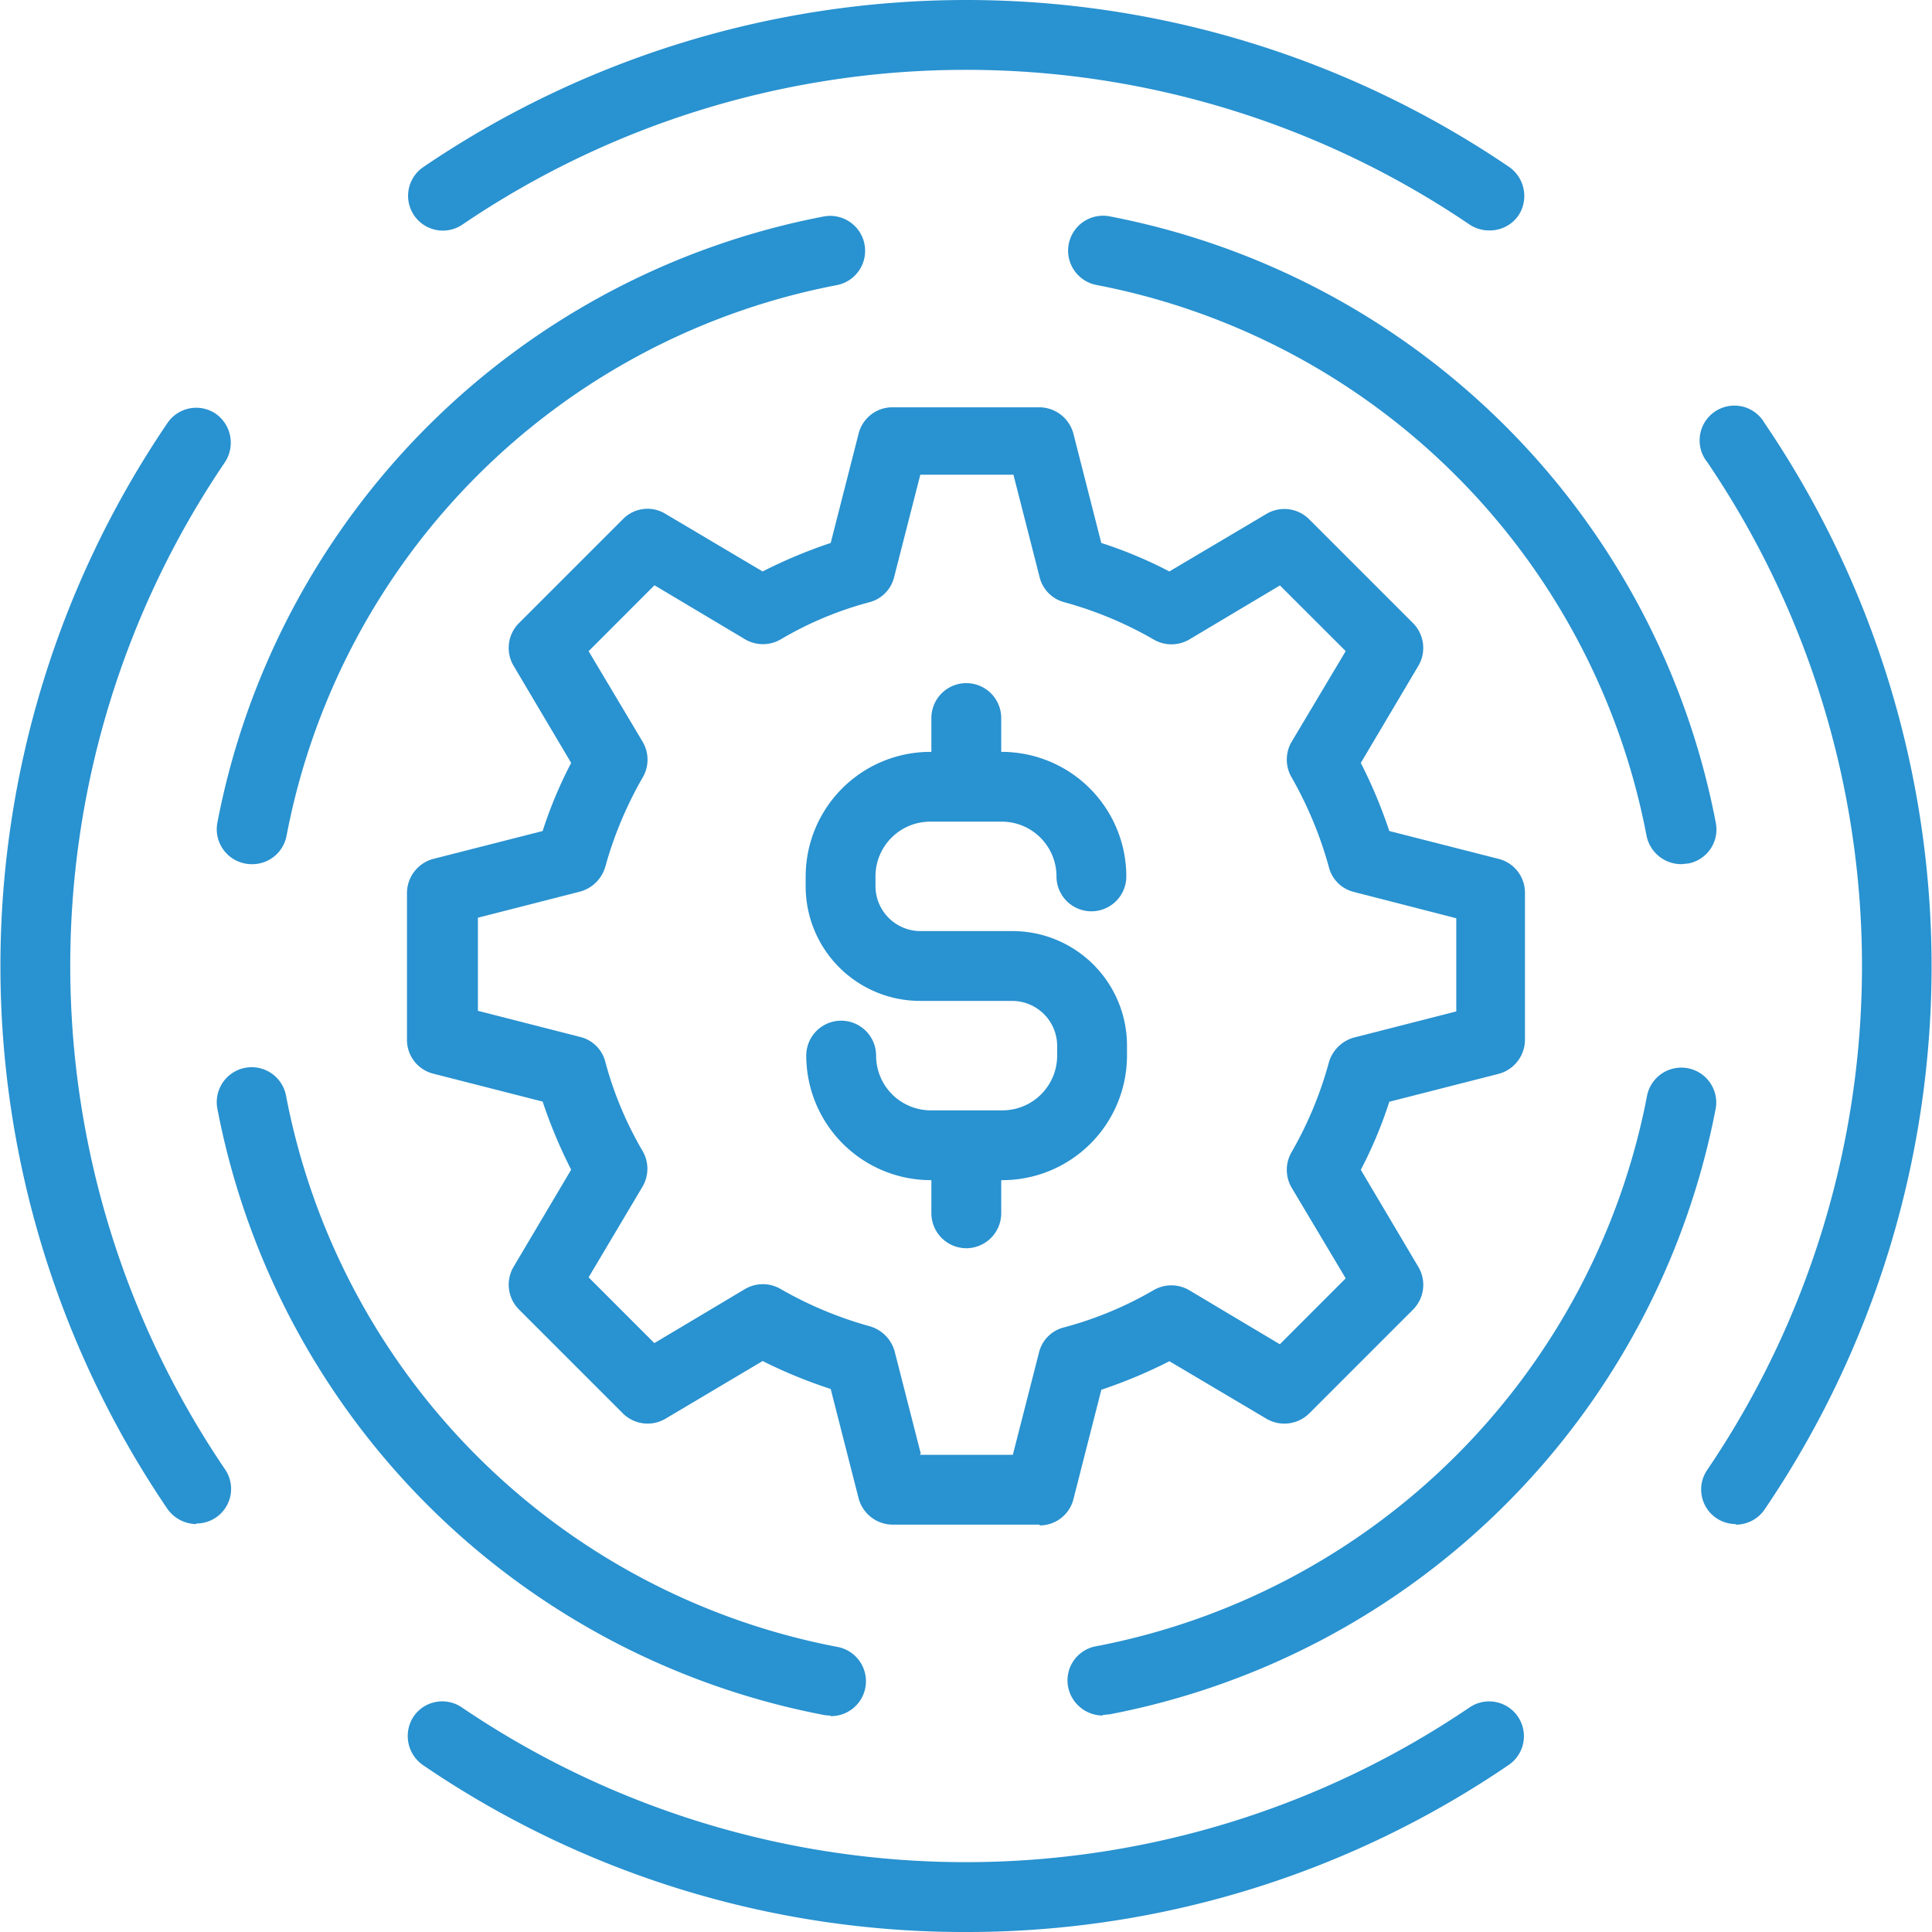
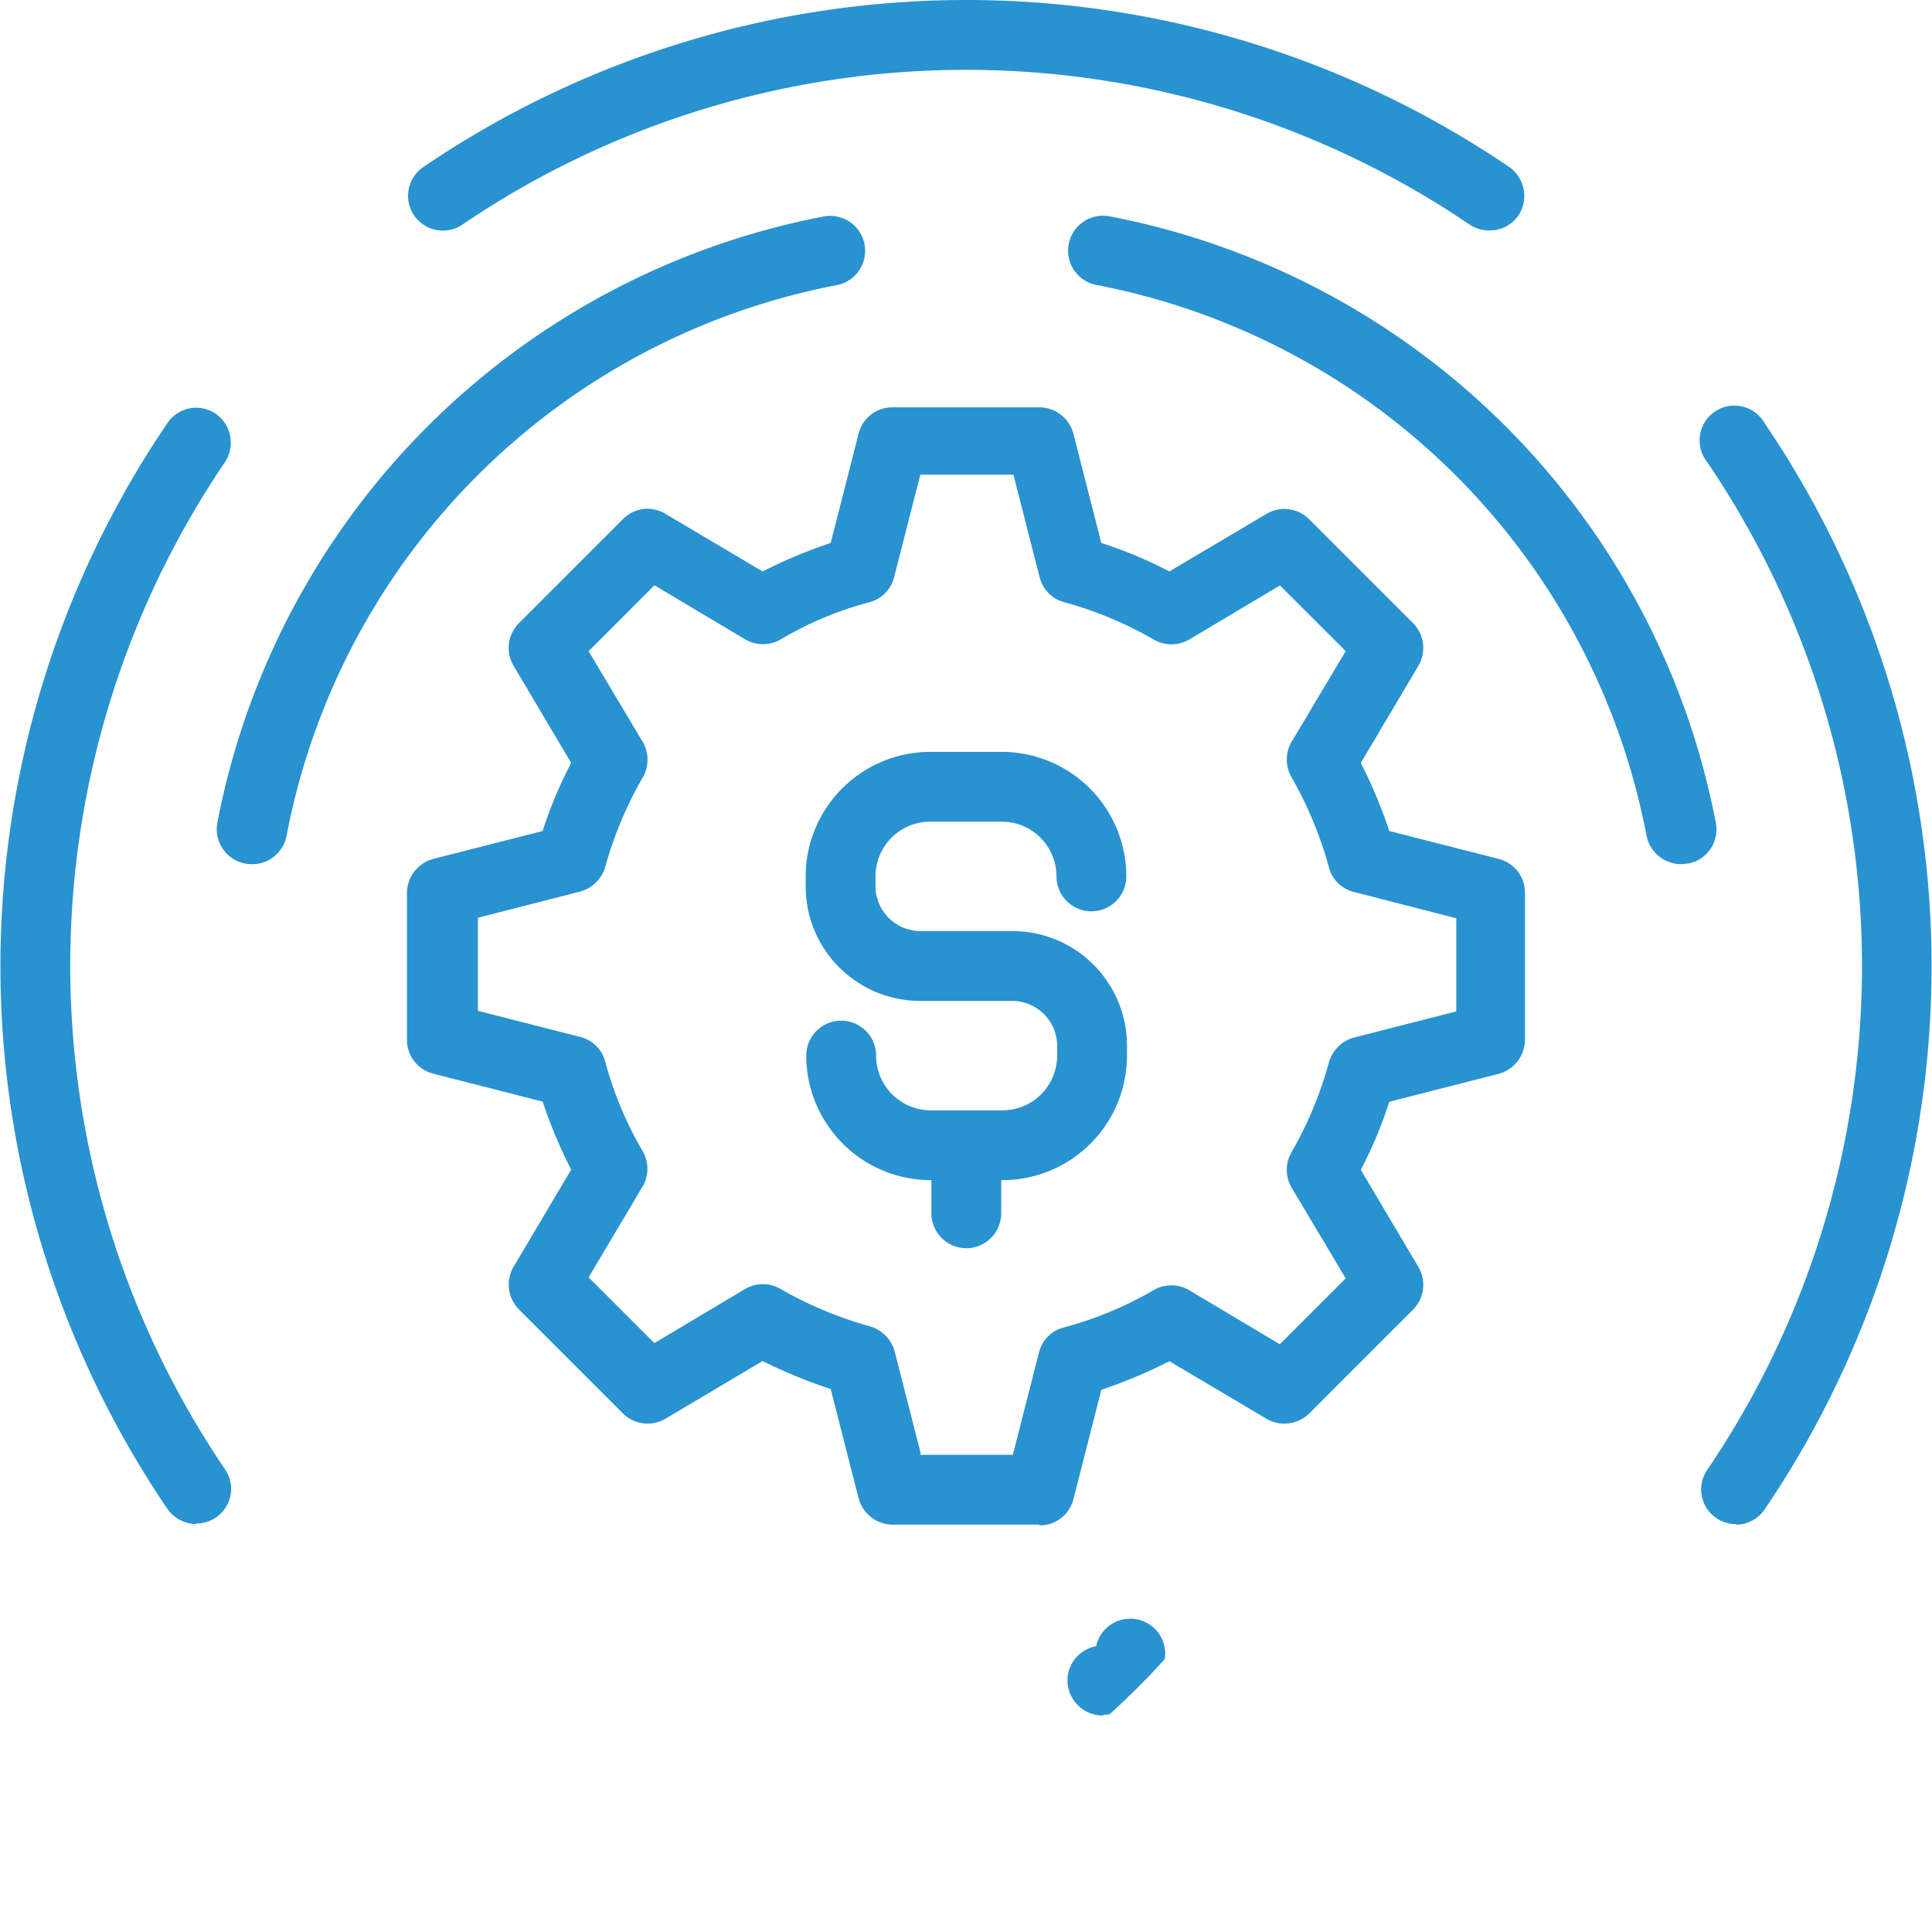
<svg xmlns="http://www.w3.org/2000/svg" width="60" height="60" viewBox="0 0 60 60">
  <g transform="translate(-472.991 346)">
    <g transform="translate(472.991 -346)">
      <path d="M32.286,47.349H27.714a1.1,1.1,0,0,1-1.048-.813l-.868-3.4a15.29,15.29,0,0,1-2.114-.868L20.666,44.06a1.09,1.09,0,0,1-1.319-.163l-3.235-3.235a1.093,1.093,0,0,1-.163-1.319l1.789-3.018a15.391,15.391,0,0,1-.886-2.114l-3.4-.868a1.08,1.08,0,0,1-.813-1.048V27.723a1.1,1.1,0,0,1,.813-1.048l3.4-.867a13.431,13.431,0,0,1,.886-2.115l-1.789-3.018a1.09,1.09,0,0,1,.163-1.319l3.235-3.235a1.065,1.065,0,0,1,1.319-.163l3.018,1.789a15.378,15.378,0,0,1,2.114-.885l.868-3.4a1.08,1.08,0,0,1,1.048-.813h4.572a1.1,1.1,0,0,1,1.048.813l.867,3.4a13.43,13.43,0,0,1,2.114.885l3.018-1.789a1.09,1.09,0,0,1,1.319.163l3.235,3.235a1.093,1.093,0,0,1,.163,1.319l-1.789,3.018a15.379,15.379,0,0,1,.885,2.115l3.4.867a1.08,1.08,0,0,1,.813,1.048V32.3a1.1,1.1,0,0,1-.813,1.048l-3.4.868a13.429,13.429,0,0,1-.885,2.114l1.789,3.018a1.09,1.09,0,0,1-.163,1.319L40.654,43.9a1.1,1.1,0,0,1-1.319.163l-3.018-1.789a15.392,15.392,0,0,1-2.114.886l-.867,3.4a1.08,1.08,0,0,1-1.048.813Zm-3.723-2.169h2.892L32.268,42a1.061,1.061,0,0,1,.777-.777,11.335,11.335,0,0,0,2.783-1.157,1.094,1.094,0,0,1,1.1,0l2.819,1.681L41.792,39.7l-1.681-2.819a1.093,1.093,0,0,1,0-1.1A11.761,11.761,0,0,0,41.268,33a1.122,1.122,0,0,1,.777-.777l3.181-.813V28.518L42.045,27.7a1.061,1.061,0,0,1-.777-.777,12.083,12.083,0,0,0-1.157-2.783,1.093,1.093,0,0,1,0-1.1l1.681-2.819L39.75,18.181l-2.819,1.681a1.094,1.094,0,0,1-1.1,0A11.755,11.755,0,0,0,33.045,18.7a1.067,1.067,0,0,1-.759-.777l-.813-3.181H28.581l-.813,3.181a1.068,1.068,0,0,1-.759.777,10.931,10.931,0,0,0-2.765,1.157,1.093,1.093,0,0,1-1.1,0l-2.819-1.681L18.28,20.223l1.681,2.819a1.093,1.093,0,0,1,0,1.1A11.945,11.945,0,0,0,18.8,26.91a1.122,1.122,0,0,1-.777.777l-3.181.813v2.892l3.181.813a1.061,1.061,0,0,1,.777.777,11.211,11.211,0,0,0,1.157,2.765,1.093,1.093,0,0,1,0,1.1L18.28,39.669l2.042,2.042,2.819-1.681a1.093,1.093,0,0,1,1.1,0,11.949,11.949,0,0,0,2.765,1.157,1.122,1.122,0,0,1,.777.777l.813,3.181Z" fill="#2992d0" />
      <path d="M31.129,36.651H28.906a3.872,3.872,0,0,1-3.867-3.868,1.084,1.084,0,0,1,2.169,0,1.7,1.7,0,0,0,1.7,1.7h2.223a1.7,1.7,0,0,0,1.7-1.7v-.307a1.4,1.4,0,0,0-1.392-1.392H28.581a3.556,3.556,0,0,1-3.56-3.56v-.307a3.872,3.872,0,0,1,3.868-3.867h2.223a3.872,3.872,0,0,1,3.867,3.867,1.084,1.084,0,0,1-2.169,0,1.7,1.7,0,0,0-1.7-1.7H28.889a1.7,1.7,0,0,0-1.7,1.7v.307a1.4,1.4,0,0,0,1.392,1.392h2.856A3.556,3.556,0,0,1,35,32.476v.307A3.872,3.872,0,0,1,31.129,36.651Z" fill="#2992d0" />
-       <path d="M30.009,25.5a1.088,1.088,0,0,1-1.084-1.084V22.3a1.084,1.084,0,1,1,2.169,0v2.114A1.088,1.088,0,0,1,30.009,25.5Z" fill="#2992d0" />
      <path d="M30.009,38.765a1.088,1.088,0,0,1-1.084-1.084v-2.1a1.084,1.084,0,0,1,2.169,0v2.1A1.088,1.088,0,0,1,30.009,38.765Z" fill="#2992d0" />
      <path d="M53.919,47.331a1.074,1.074,0,0,1-.9-1.681,27.88,27.88,0,0,0,0-31.3A1.08,1.08,0,1,1,54.8,13.139a30.03,30.03,0,0,1,0,33.741,1.083,1.083,0,0,1-.9.47Z" fill="#2992d0" />
      <path d="M46.257,7.157a1.1,1.1,0,0,1-.615-.181,27.85,27.85,0,0,0-31.283,0,1.08,1.08,0,0,1-1.211-1.789,30,30,0,0,1,33.723,0,1.1,1.1,0,0,1,.289,1.5A1.083,1.083,0,0,1,46.257,7.157Z" fill="#2992d0" />
-       <path d="M30.009,60A29.815,29.815,0,0,1,13.13,54.813a1.1,1.1,0,0,1-.289-1.5,1.077,1.077,0,0,1,1.5-.289,27.88,27.88,0,0,0,31.3,0,1.08,1.08,0,1,1,1.211,1.789A29.842,29.842,0,0,1,29.991,60Z" fill="#2992d0" />
      <path d="M6.1,47.331a1.107,1.107,0,0,1-.9-.47,30,30,0,0,1,0-33.723,1.08,1.08,0,0,1,1.5-.289,1.1,1.1,0,0,1,.289,1.5,27.85,27.85,0,0,0,0,31.283,1.074,1.074,0,0,1-.9,1.681Z" fill="#2992d0" />
-       <path d="M34.238,53.277a1.1,1.1,0,0,1-1.066-.886,1.076,1.076,0,0,1,.868-1.265A21.551,21.551,0,0,0,51.154,34.012a1.085,1.085,0,0,1,2.132.4A23.724,23.724,0,0,1,34.455,53.241c-.072,0-.145.018-.2.018Z" fill="#2992d0" />
+       <path d="M34.238,53.277a1.1,1.1,0,0,1-1.066-.886,1.076,1.076,0,0,1,.868-1.265a1.085,1.085,0,0,1,2.132.4A23.724,23.724,0,0,1,34.455,53.241c-.072,0-.145.018-.2.018Z" fill="#2992d0" />
      <path d="M52.2,26.837a1.1,1.1,0,0,1-1.066-.886,21.519,21.519,0,0,0-17.078-17.1,1.085,1.085,0,1,1,.4-2.133A23.724,23.724,0,0,1,53.286,25.554a1.076,1.076,0,0,1-.867,1.265c-.072,0-.145.018-.2.018Z" fill="#2992d0" />
-       <path d="M25.781,53.277a.972.972,0,0,1-.2-.018A23.724,23.724,0,0,1,6.75,34.428a1.085,1.085,0,1,1,2.133-.4A21.551,21.551,0,0,0,26,51.145a1.084,1.084,0,0,1-.2,2.151Z" fill="#2992d0" />
      <path d="M7.817,26.837a.971.971,0,0,1-.2-.018,1.085,1.085,0,0,1-.867-1.265A23.724,23.724,0,0,1,25.582,6.723a1.085,1.085,0,1,1,.4,2.133A21.519,21.519,0,0,0,8.9,25.952a1.083,1.083,0,0,1-1.066.886Z" fill="#2992d0" />
    </g>
    <rect width="60" height="60" transform="translate(472.991 -346)" fill="none" />
  </g>
</svg>